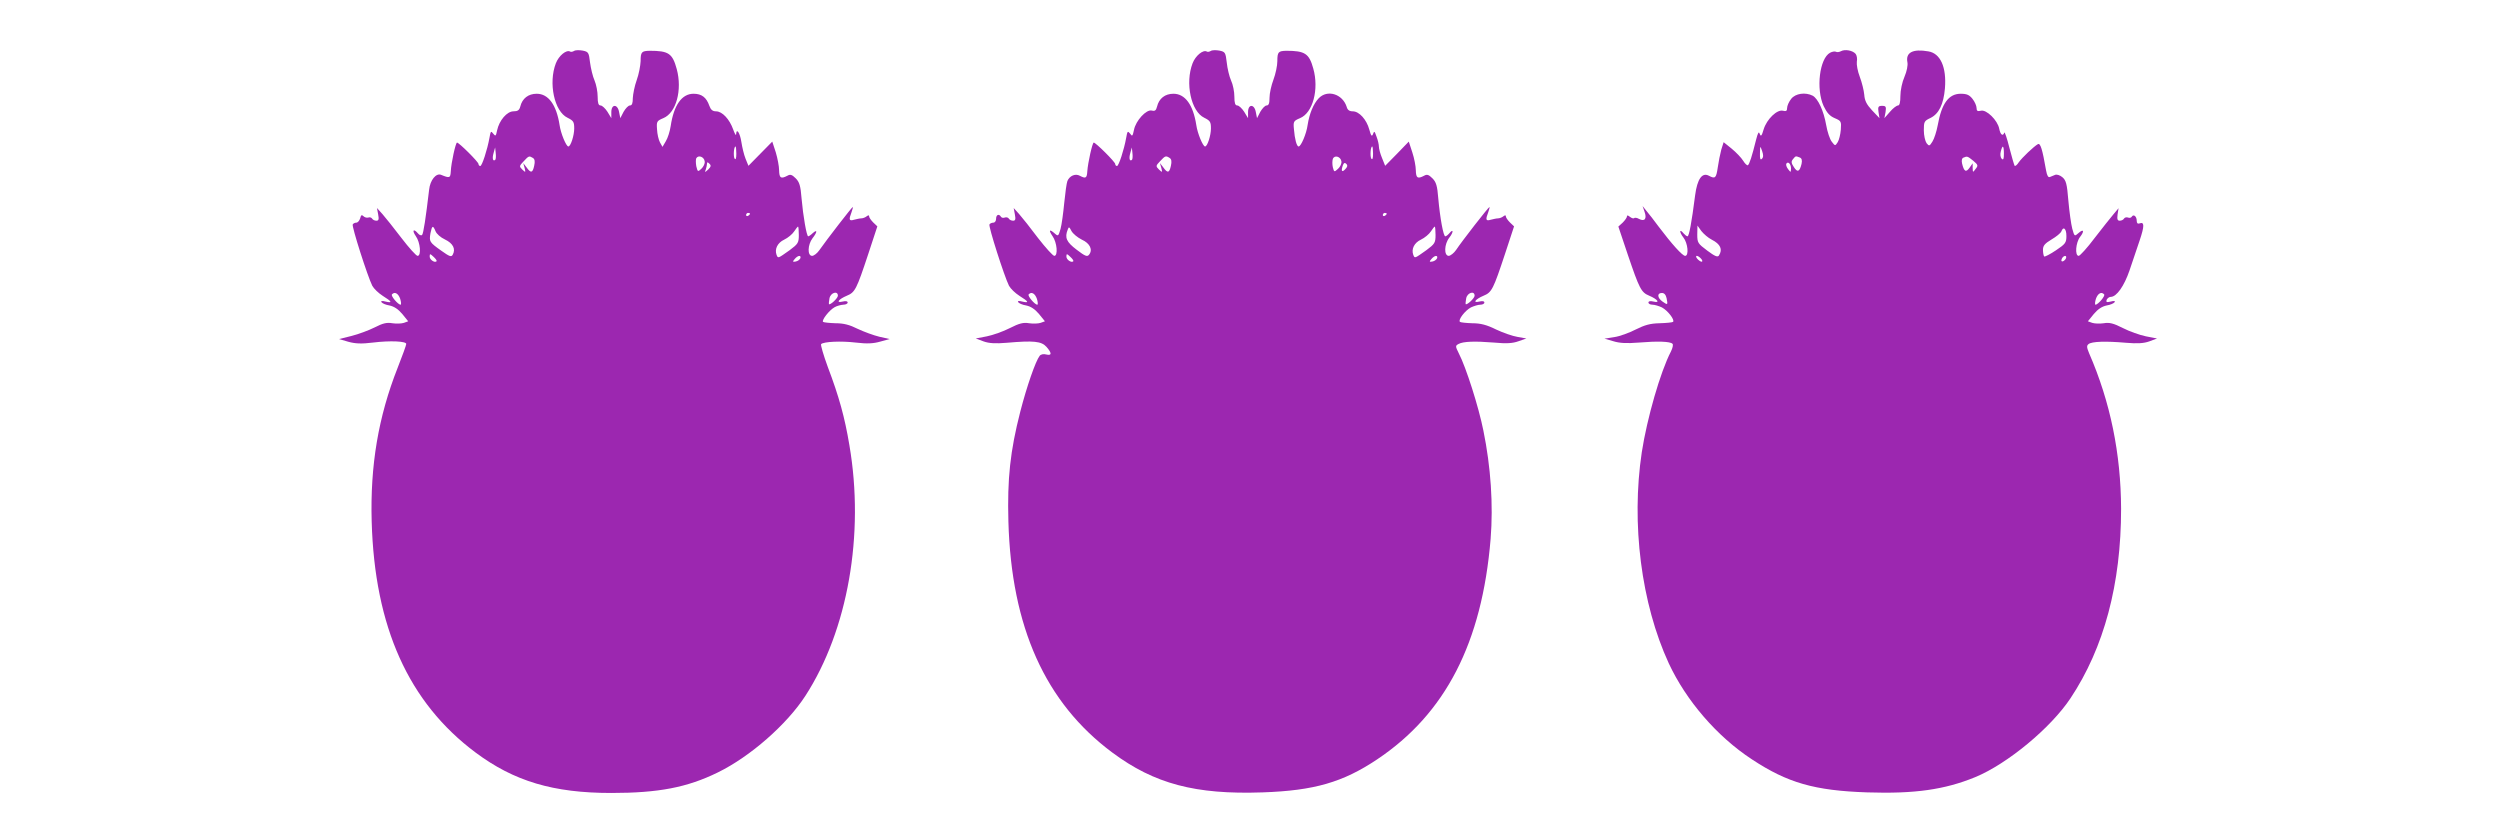
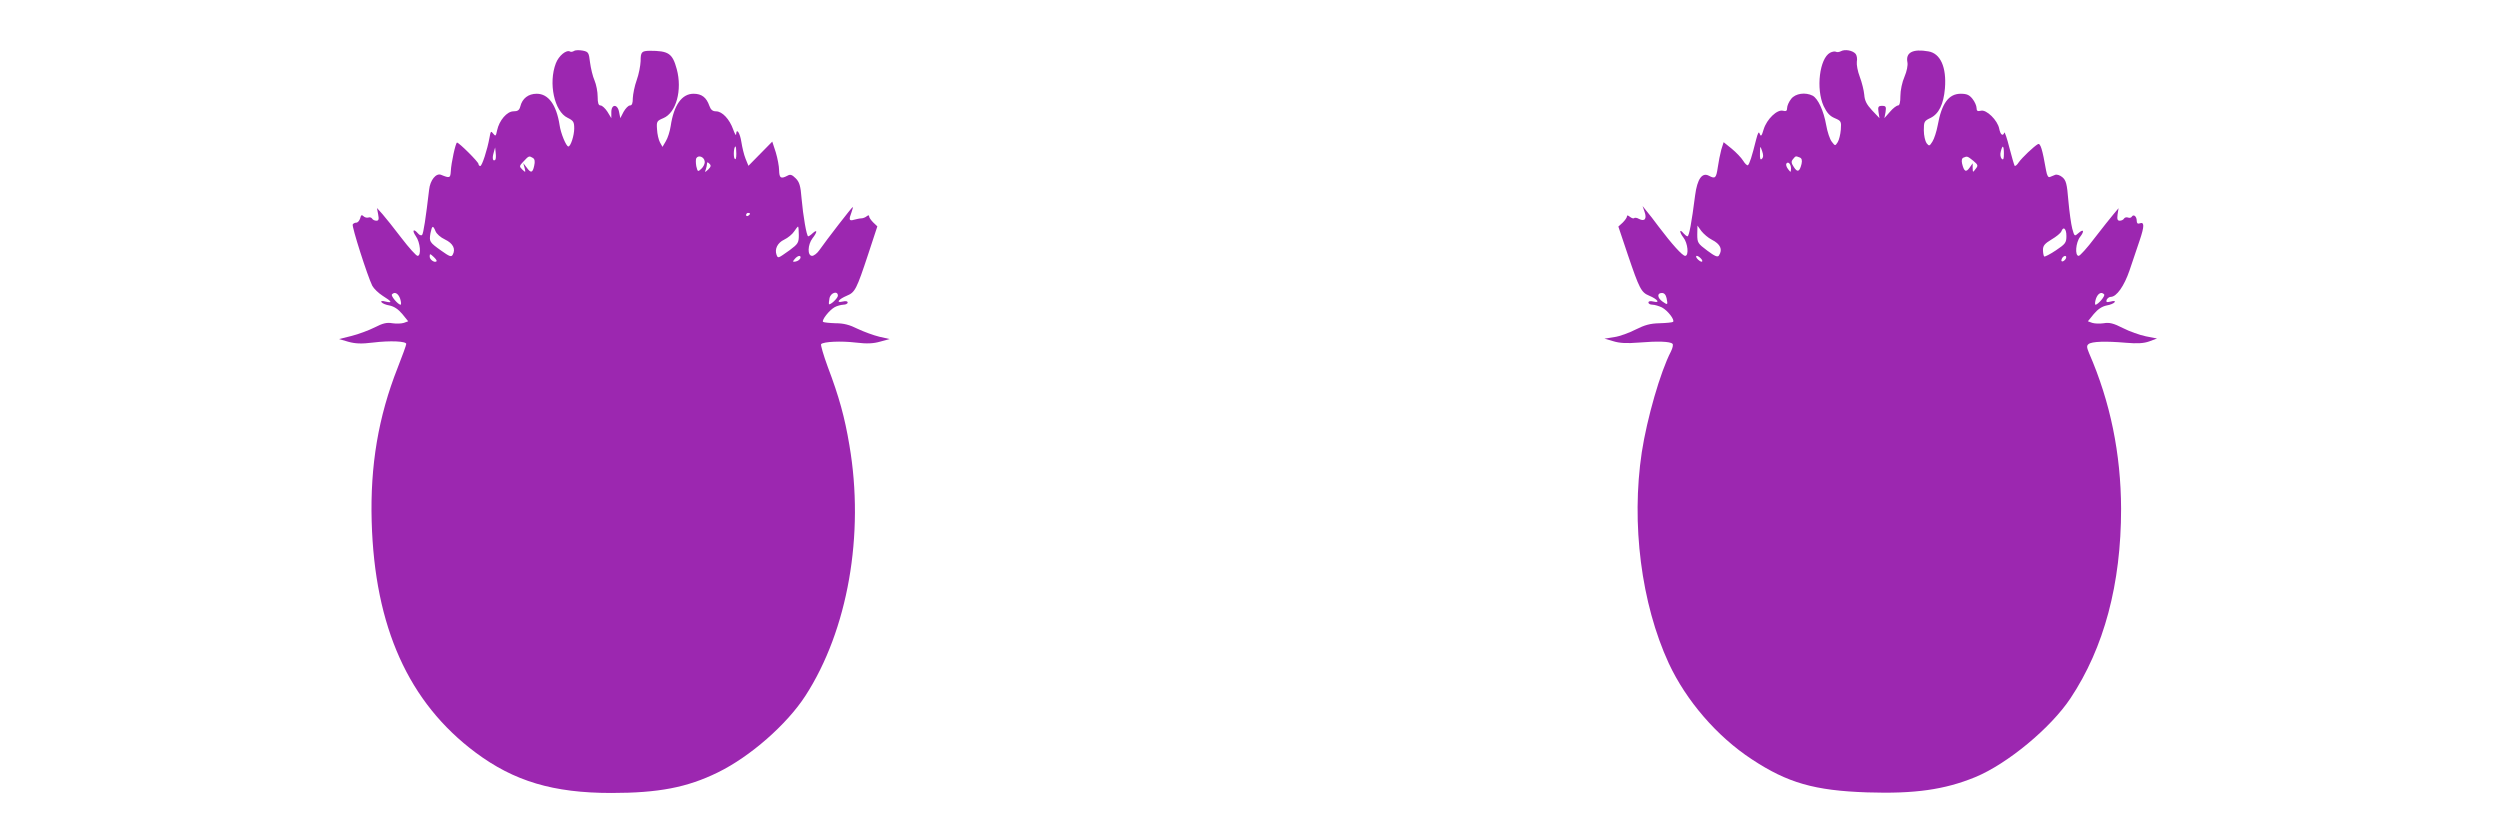
<svg xmlns="http://www.w3.org/2000/svg" version="1.0" width="1280pt" height="426pt" viewBox="0 0 1280 426" preserveAspectRatio="xMidYMid meet">
  <g transform="translate(0,426) scale(0.1,-0.1)" fill="#9c27b0" stroke="none">
    <path d="M2939 3999 c-7 -4 -16 -6 -20 -3 -19 11 -58 -21 -73 -60 -39 -101 -8 -247 60 -279 30 -15 34 -21 34 -55 0 -35 -18 -92 -30 -92 -11 0 -39 67 -45 110 -16 103 -57 160 -117 160 -43 0 -74 -24 -84 -65 -5 -19 -13 -25 -35 -25 -33 0 -73 -46 -84 -98 -6 -30 -8 -31 -20 -16 -11 15 -13 13 -19 -22 -11 -61 -38 -144 -47 -144 -5 0 -9 5 -9 10 0 11 -100 110 -110 110 -7 0 -30 -103 -32 -148 -2 -34 -6 -35 -50 -17 -25 10 -56 -27 -61 -77 -17 -144 -29 -224 -36 -231 -4 -4 -14 -1 -21 8 -23 27 -32 16 -11 -14 23 -32 29 -101 9 -101 -7 0 -44 41 -83 92 -38 50 -82 105 -97 122 l-28 31 6 -32 c5 -26 3 -33 -9 -33 -9 0 -19 5 -22 11 -4 6 -13 8 -20 5 -7 -2 -18 1 -24 7 -9 9 -13 6 -17 -11 -4 -12 -12 -22 -20 -22 -7 0 -15 -4 -18 -9 -6 -10 76 -266 100 -314 8 -15 32 -38 54 -52 47 -29 51 -38 14 -29 -18 5 -25 3 -21 -3 4 -6 22 -14 41 -17 24 -5 45 -19 66 -44 l30 -37 -22 -8 c-12 -4 -39 -5 -59 -2 -29 5 -49 0 -90 -21 -30 -15 -83 -35 -119 -44 l-64 -16 48 -14 c36 -10 68 -11 125 -4 90 11 171 7 171 -7 0 -6 -20 -61 -44 -122 -99 -251 -141 -500 -133 -787 15 -540 189 -927 532 -1183 197 -147 398 -207 695 -207 241 0 388 28 545 105 166 81 354 246 449 393 217 336 303 826 225 1282 -24 144 -53 249 -111 402 -22 60 -37 112 -34 116 13 13 102 17 178 8 58 -7 90 -5 125 5 l48 13 -53 12 c-29 7 -78 25 -110 40 -42 21 -72 29 -114 29 -31 1 -60 4 -64 7 -8 9 32 60 59 75 12 7 32 12 45 13 12 0 22 5 22 11 0 7 -10 9 -26 5 -36 -9 -21 12 22 30 42 17 50 34 109 212 l47 143 -21 20 c-11 11 -21 25 -21 31 0 7 -4 7 -12 1 -7 -6 -20 -11 -28 -11 -8 0 -25 -4 -37 -7 -26 -8 -28 0 -13 39 5 14 8 26 6 26 -4 0 -134 -168 -171 -221 -11 -16 -28 -29 -37 -29 -25 0 -23 57 2 90 25 32 26 48 2 27 -10 -10 -21 -17 -24 -17 -8 0 -26 103 -34 194 -5 65 -11 84 -30 103 -19 19 -28 22 -43 13 -33 -17 -41 -12 -42 28 0 20 -8 62 -17 92 l-18 55 -61 -62 -61 -62 -15 37 c-8 20 -17 58 -21 84 -7 47 -25 75 -27 41 0 -10 -7 1 -15 24 -19 53 -56 93 -88 93 -17 0 -27 8 -34 28 -15 43 -39 62 -81 62 -60 0 -101 -58 -117 -165 -4 -27 -15 -62 -25 -78 l-17 -29 -13 23 c-7 13 -14 43 -15 67 -3 40 -1 43 32 57 66 27 98 144 69 251 -22 81 -42 94 -139 94 -41 -1 -46 -6 -46 -53 -1 -23 -9 -67 -20 -97 -11 -30 -19 -72 -20 -92 0 -27 -4 -38 -15 -38 -8 0 -22 -15 -32 -32 l-17 -33 -6 30 c-7 43 -40 44 -40 1 l0 -31 -20 33 c-11 17 -27 32 -35 32 -11 0 -15 12 -15 45 0 25 -7 62 -16 83 -9 20 -19 62 -23 92 -6 51 -8 55 -38 61 -17 3 -37 3 -44 -2z m831 -526 c0 -24 -3 -33 -9 -25 -7 12 -4 62 5 62 2 0 4 -17 4 -37z m-1234 -31 c-12 -11 -17 7 -9 34 l8 29 3 -28 c2 -16 1 -31 -2 -35z m193 9 c9 -6 11 -18 6 -40 -8 -37 -17 -39 -39 -8 l-17 22 7 -25 c6 -24 5 -24 -12 -8 -16 16 -16 18 7 42 27 29 28 29 48 17z m879 -17 c2 -11 -6 -28 -17 -38 -18 -17 -19 -16 -26 13 -3 17 -3 35 0 41 11 18 40 7 43 -16z m18 -42 c-18 -16 -19 -16 -12 1 3 10 6 24 6 30 0 8 4 7 12 -1 10 -9 8 -16 -6 -30z m214 -226 c0 -3 -4 -8 -10 -11 -5 -3 -10 -1 -10 4 0 6 5 11 10 11 6 0 10 -2 10 -4z m-1610 -90 c5 -13 26 -32 48 -42 42 -20 56 -49 40 -78 -7 -13 -16 -10 -58 20 -62 44 -63 47 -56 90 8 40 13 42 26 10z m1860 -19 c0 -40 -4 -46 -47 -78 -61 -43 -59 -43 -67 -24 -11 30 5 62 39 78 19 9 42 28 51 42 9 14 18 25 20 25 2 0 4 -19 4 -43z m-1855 -135 c-9 -9 -35 8 -35 24 0 16 2 16 20 -1 11 -10 18 -20 15 -23z m1863 16 c-3 -7 -13 -15 -24 -17 -16 -3 -17 -1 -5 13 16 19 34 21 29 4z m-2049 -208 c5 -16 6 -30 2 -30 -13 0 -52 46 -44 53 14 15 32 5 42 -23z m2241 16 c0 -13 -40 -50 -46 -43 -1 1 0 14 3 30 6 29 43 40 43 13z" />
-     <path d="M6199 3999 c-7 -4 -16 -6 -20 -3 -19 11 -58 -21 -73 -60 -39 -101 -8 -247 60 -279 30 -15 34 -21 34 -55 0 -35 -18 -92 -30 -92 -11 0 -39 67 -45 110 -16 103 -57 160 -117 160 -43 0 -74 -24 -84 -66 -5 -20 -11 -24 -27 -20 -28 7 -82 -52 -91 -99 -7 -33 -9 -35 -20 -19 -12 15 -14 13 -20 -22 -11 -61 -38 -144 -47 -144 -5 0 -9 5 -9 10 0 11 -100 110 -110 110 -7 0 -30 -103 -33 -147 -2 -35 -8 -39 -38 -23 -23 13 -53 0 -64 -27 -4 -10 -11 -60 -16 -111 -5 -52 -13 -112 -19 -134 -11 -37 -12 -39 -29 -24 -28 25 -34 19 -12 -13 23 -32 29 -101 9 -101 -7 0 -44 41 -83 91 -38 51 -82 106 -97 123 l-28 31 6 -32 c5 -26 3 -33 -9 -33 -9 0 -19 5 -22 11 -4 6 -13 8 -21 5 -7 -3 -16 -1 -19 4 -10 17 -25 11 -25 -10 0 -11 -6 -20 -14 -20 -8 0 -17 -4 -20 -9 -6 -10 76 -266 100 -314 8 -15 32 -38 54 -52 47 -29 51 -38 14 -29 -18 5 -25 3 -21 -3 4 -6 22 -14 41 -17 24 -5 45 -19 66 -44 l30 -37 -22 -8 c-12 -4 -39 -5 -59 -2 -29 5 -50 0 -99 -25 -33 -17 -87 -36 -117 -42 l-57 -11 40 -15 c28 -10 61 -12 119 -7 138 12 177 8 203 -21 28 -32 28 -46 -1 -39 -14 4 -28 1 -34 -7 -21 -27 -66 -157 -99 -285 -52 -203 -67 -344 -61 -563 15 -541 189 -928 532 -1183 215 -160 425 -216 769 -204 265 9 412 52 587 169 350 234 537 597 581 1129 14 175 1 368 -37 554 -24 121 -89 325 -126 396 -18 36 -18 39 -1 48 24 13 83 15 182 7 63 -6 95 -4 125 7 l40 14 -45 8 c-25 4 -74 21 -110 38 -48 24 -80 32 -122 32 -31 1 -60 4 -63 7 -11 10 26 58 56 74 15 7 37 14 49 14 11 0 20 5 20 11 0 7 -10 9 -26 5 -36 -9 -21 12 22 30 42 17 50 34 109 212 l47 143 -21 20 c-11 11 -21 25 -21 31 0 7 -4 7 -12 1 -7 -6 -20 -11 -28 -11 -8 0 -25 -4 -37 -7 -26 -8 -28 0 -13 39 5 14 8 26 6 26 -5 0 -142 -176 -171 -220 -11 -16 -28 -29 -37 -30 -26 0 -24 60 3 94 22 28 21 48 -1 21 -7 -8 -16 -15 -20 -15 -10 0 -27 94 -36 194 -5 65 -11 84 -30 103 -19 19 -28 22 -43 13 -33 -17 -41 -12 -42 28 0 20 -8 62 -18 92 l-18 55 -60 -62 -61 -62 -16 40 c-9 21 -16 48 -16 58 0 10 -5 33 -12 51 -10 29 -12 31 -18 14 -6 -15 -10 -11 -19 22 -14 52 -52 94 -85 94 -17 0 -27 7 -31 23 -21 66 -99 90 -143 44 -27 -28 -48 -79 -57 -137 -6 -45 -34 -110 -46 -110 -10 0 -20 38 -24 88 -4 40 -2 43 31 57 66 27 98 148 68 254 -21 77 -43 91 -138 91 -41 -1 -46 -6 -46 -53 0 -23 -9 -66 -20 -95 -11 -29 -20 -70 -20 -92 0 -29 -4 -40 -15 -40 -8 0 -22 -15 -32 -32 l-17 -33 -6 30 c-7 43 -40 44 -40 1 l0 -31 -20 33 c-11 17 -27 32 -35 32 -11 0 -15 12 -15 45 0 25 -7 62 -17 83 -9 20 -19 62 -22 92 -6 51 -8 55 -38 61 -17 3 -37 3 -44 -2z m831 -526 c0 -24 -3 -33 -9 -25 -7 12 -4 62 5 62 2 0 4 -17 4 -37z m-1234 -31 c-12 -11 -17 7 -9 34 l8 29 3 -28 c2 -16 1 -31 -2 -35z m193 9 c9 -6 11 -18 6 -40 -8 -37 -17 -39 -39 -8 l-17 22 7 -25 c6 -24 5 -24 -12 -8 -17 17 -17 19 6 43 26 28 29 29 49 16z m879 -17 c2 -11 -6 -28 -17 -38 -20 -18 -20 -18 -27 8 -3 14 -3 33 0 42 8 22 40 13 44 -12z m19 -41 c-17 -18 -22 -8 -11 22 5 12 10 13 17 6 8 -8 6 -16 -6 -28z m213 -227 c0 -3 -4 -8 -10 -11 -5 -3 -10 -1 -10 4 0 6 5 11 10 11 6 0 10 -2 10 -4z m-1561 -133 c42 -19 57 -52 37 -77 -9 -12 -20 -8 -63 25 -53 40 -63 62 -46 104 5 15 8 14 19 -8 8 -14 31 -33 53 -44z m1811 24 c0 -40 -4 -46 -47 -78 -61 -43 -59 -43 -67 -24 -11 30 5 62 39 78 19 9 42 28 51 42 9 14 18 25 20 25 2 0 4 -19 4 -43z m-1855 -135 c-9 -9 -35 8 -35 24 0 16 2 16 20 -1 11 -10 18 -20 15 -23z m1863 16 c-3 -7 -13 -15 -24 -17 -16 -3 -17 -1 -5 13 16 19 34 21 29 4z m-2049 -208 c5 -16 6 -30 2 -30 -13 0 -52 46 -44 53 14 15 32 5 42 -23z m2241 16 c0 -13 -40 -50 -46 -43 -1 1 0 14 3 30 6 29 43 40 43 13z" />
    <path d="M9426 3998 c-9 -5 -21 -6 -26 -3 -5 3 -19 1 -30 -5 -54 -29 -73 -185 -33 -273 17 -35 31 -51 57 -62 33 -14 34 -17 31 -59 -2 -24 -9 -53 -16 -64 -13 -20 -13 -20 -30 2 -10 12 -23 51 -29 86 -13 74 -42 135 -69 150 -37 19 -88 12 -110 -16 -12 -15 -21 -36 -21 -47 0 -15 -5 -18 -21 -14 -30 8 -83 -43 -99 -95 -10 -34 -14 -39 -20 -24 -5 15 -9 8 -19 -30 -21 -85 -34 -125 -42 -130 -4 -2 -15 8 -24 23 -10 16 -36 43 -59 62 l-41 33 -12 -38 c-6 -22 -14 -63 -18 -91 -8 -55 -13 -60 -45 -43 -35 19 -60 -16 -71 -100 -18 -141 -31 -210 -39 -210 -4 0 -13 7 -20 15 -22 27 -23 7 -1 -21 23 -29 29 -94 9 -94 -14 0 -68 60 -136 150 -22 30 -50 66 -62 80 l-20 25 10 -29 c13 -36 1 -52 -28 -37 -10 6 -22 8 -25 4 -4 -3 -13 0 -22 7 -10 8 -15 9 -15 2 0 -6 -10 -20 -22 -32 l-22 -20 48 -143 c60 -177 69 -194 110 -211 43 -18 58 -39 22 -30 -16 4 -26 2 -26 -5 0 -6 9 -11 20 -11 12 0 34 -7 49 -14 30 -16 67 -64 57 -74 -4 -3 -34 -6 -69 -7 -48 -1 -76 -9 -122 -32 -33 -17 -82 -35 -110 -39 l-50 -8 45 -13 c32 -10 69 -12 130 -7 97 8 161 6 173 -6 5 -4 1 -22 -8 -40 -54 -104 -122 -341 -149 -515 -55 -366 -3 -775 138 -1081 89 -191 247 -375 426 -492 182 -120 320 -160 590 -169 243 -8 397 14 553 78 165 68 387 252 488 404 172 259 259 585 259 970 -1 282 -55 547 -164 797 -12 29 -13 38 -3 46 16 14 89 16 192 7 58 -5 91 -3 119 7 l40 15 -57 11 c-30 6 -84 25 -117 42 -49 25 -70 30 -99 25 -20 -3 -47 -2 -59 2 l-22 8 30 37 c21 25 42 39 66 44 19 3 37 11 41 17 4 6 -3 8 -20 3 -21 -5 -25 -3 -21 9 4 8 13 15 21 15 30 0 69 56 96 135 15 44 38 113 52 154 25 74 25 97 -1 87 -9 -3 -14 1 -14 14 0 22 -16 35 -25 21 -3 -6 -12 -8 -19 -5 -8 3 -17 1 -21 -5 -3 -6 -13 -11 -22 -11 -12 0 -14 8 -11 32 l5 32 -26 -31 c-14 -16 -57 -71 -96 -121 -38 -51 -76 -92 -82 -92 -21 0 -15 69 7 97 24 31 18 43 -9 19 -19 -17 -20 -17 -31 23 -6 23 -15 87 -20 144 -7 87 -12 104 -31 120 -12 10 -28 15 -36 12 -7 -3 -19 -8 -27 -11 -9 -4 -15 6 -20 33 -19 109 -29 142 -42 135 -21 -12 -81 -69 -98 -93 -8 -13 -18 -21 -21 -18 -2 3 -15 45 -27 93 -12 48 -24 83 -26 77 -7 -21 -20 -11 -26 20 -8 43 -66 100 -94 92 -17 -4 -22 -1 -22 14 0 11 -9 32 -21 47 -16 20 -29 26 -60 26 -62 0 -98 -50 -118 -162 -6 -32 -18 -69 -27 -83 -15 -24 -17 -24 -30 -8 -7 10 -14 39 -14 66 0 44 2 48 34 63 43 21 67 70 74 151 9 109 -23 180 -85 190 -80 14 -117 -6 -107 -56 3 -15 -3 -46 -15 -74 -12 -27 -21 -70 -21 -98 0 -33 -4 -49 -12 -49 -7 0 -26 -14 -41 -32 l-29 -33 6 31 c4 28 2 32 -18 32 -19 0 -22 -5 -18 -32 l5 -31 -38 40 c-28 30 -38 50 -40 80 -2 22 -12 63 -23 92 -11 28 -17 63 -15 77 3 15 0 32 -6 40 -15 18 -55 25 -75 14z m-405 -551 c-8 -8 -11 0 -10 29 1 39 1 39 11 11 7 -21 7 -32 -1 -40z m1239 26 c0 -27 -3 -34 -11 -26 -7 7 -9 23 -5 37 9 37 16 32 16 -11z m-1046 -19 c11 -4 14 -14 10 -33 -10 -41 -21 -45 -39 -17 -14 21 -15 29 -5 41 14 17 13 17 34 9z m889 -17 c25 -21 26 -25 12 -42 -14 -19 -14 -19 -15 5 l0 24 -16 -23 c-18 -25 -28 -20 -38 21 -4 17 -1 28 7 31 19 8 20 8 50 -16z m-933 -40 c-1 -21 -1 -21 -15 -3 -8 10 -12 23 -9 28 9 14 24 -2 24 -25z m-406 -364 c45 -23 57 -50 37 -81 -6 -10 -20 -5 -60 25 -48 36 -51 40 -51 83 l1 45 20 -28 c12 -15 35 -35 53 -44z m1816 19 c0 -35 -5 -41 -54 -74 -30 -20 -57 -34 -60 -31 -3 4 -6 19 -6 34 0 21 9 32 44 53 24 14 46 32 50 41 10 28 26 15 26 -23z m-1870 -117 c7 -8 8 -15 2 -15 -5 0 -15 7 -22 15 -7 8 -8 15 -2 15 5 0 15 -7 22 -15z m1868 3 c-2 -6 -10 -14 -16 -16 -7 -2 -10 2 -6 12 7 18 28 22 22 4z m-2045 -205 c7 -35 6 -36 -21 -17 -27 19 -29 44 -3 44 12 0 20 -9 24 -27z m2240 20 c8 -7 -31 -53 -44 -53 -4 0 -3 14 2 30 10 28 28 38 42 23z" />
  </g>
</svg>